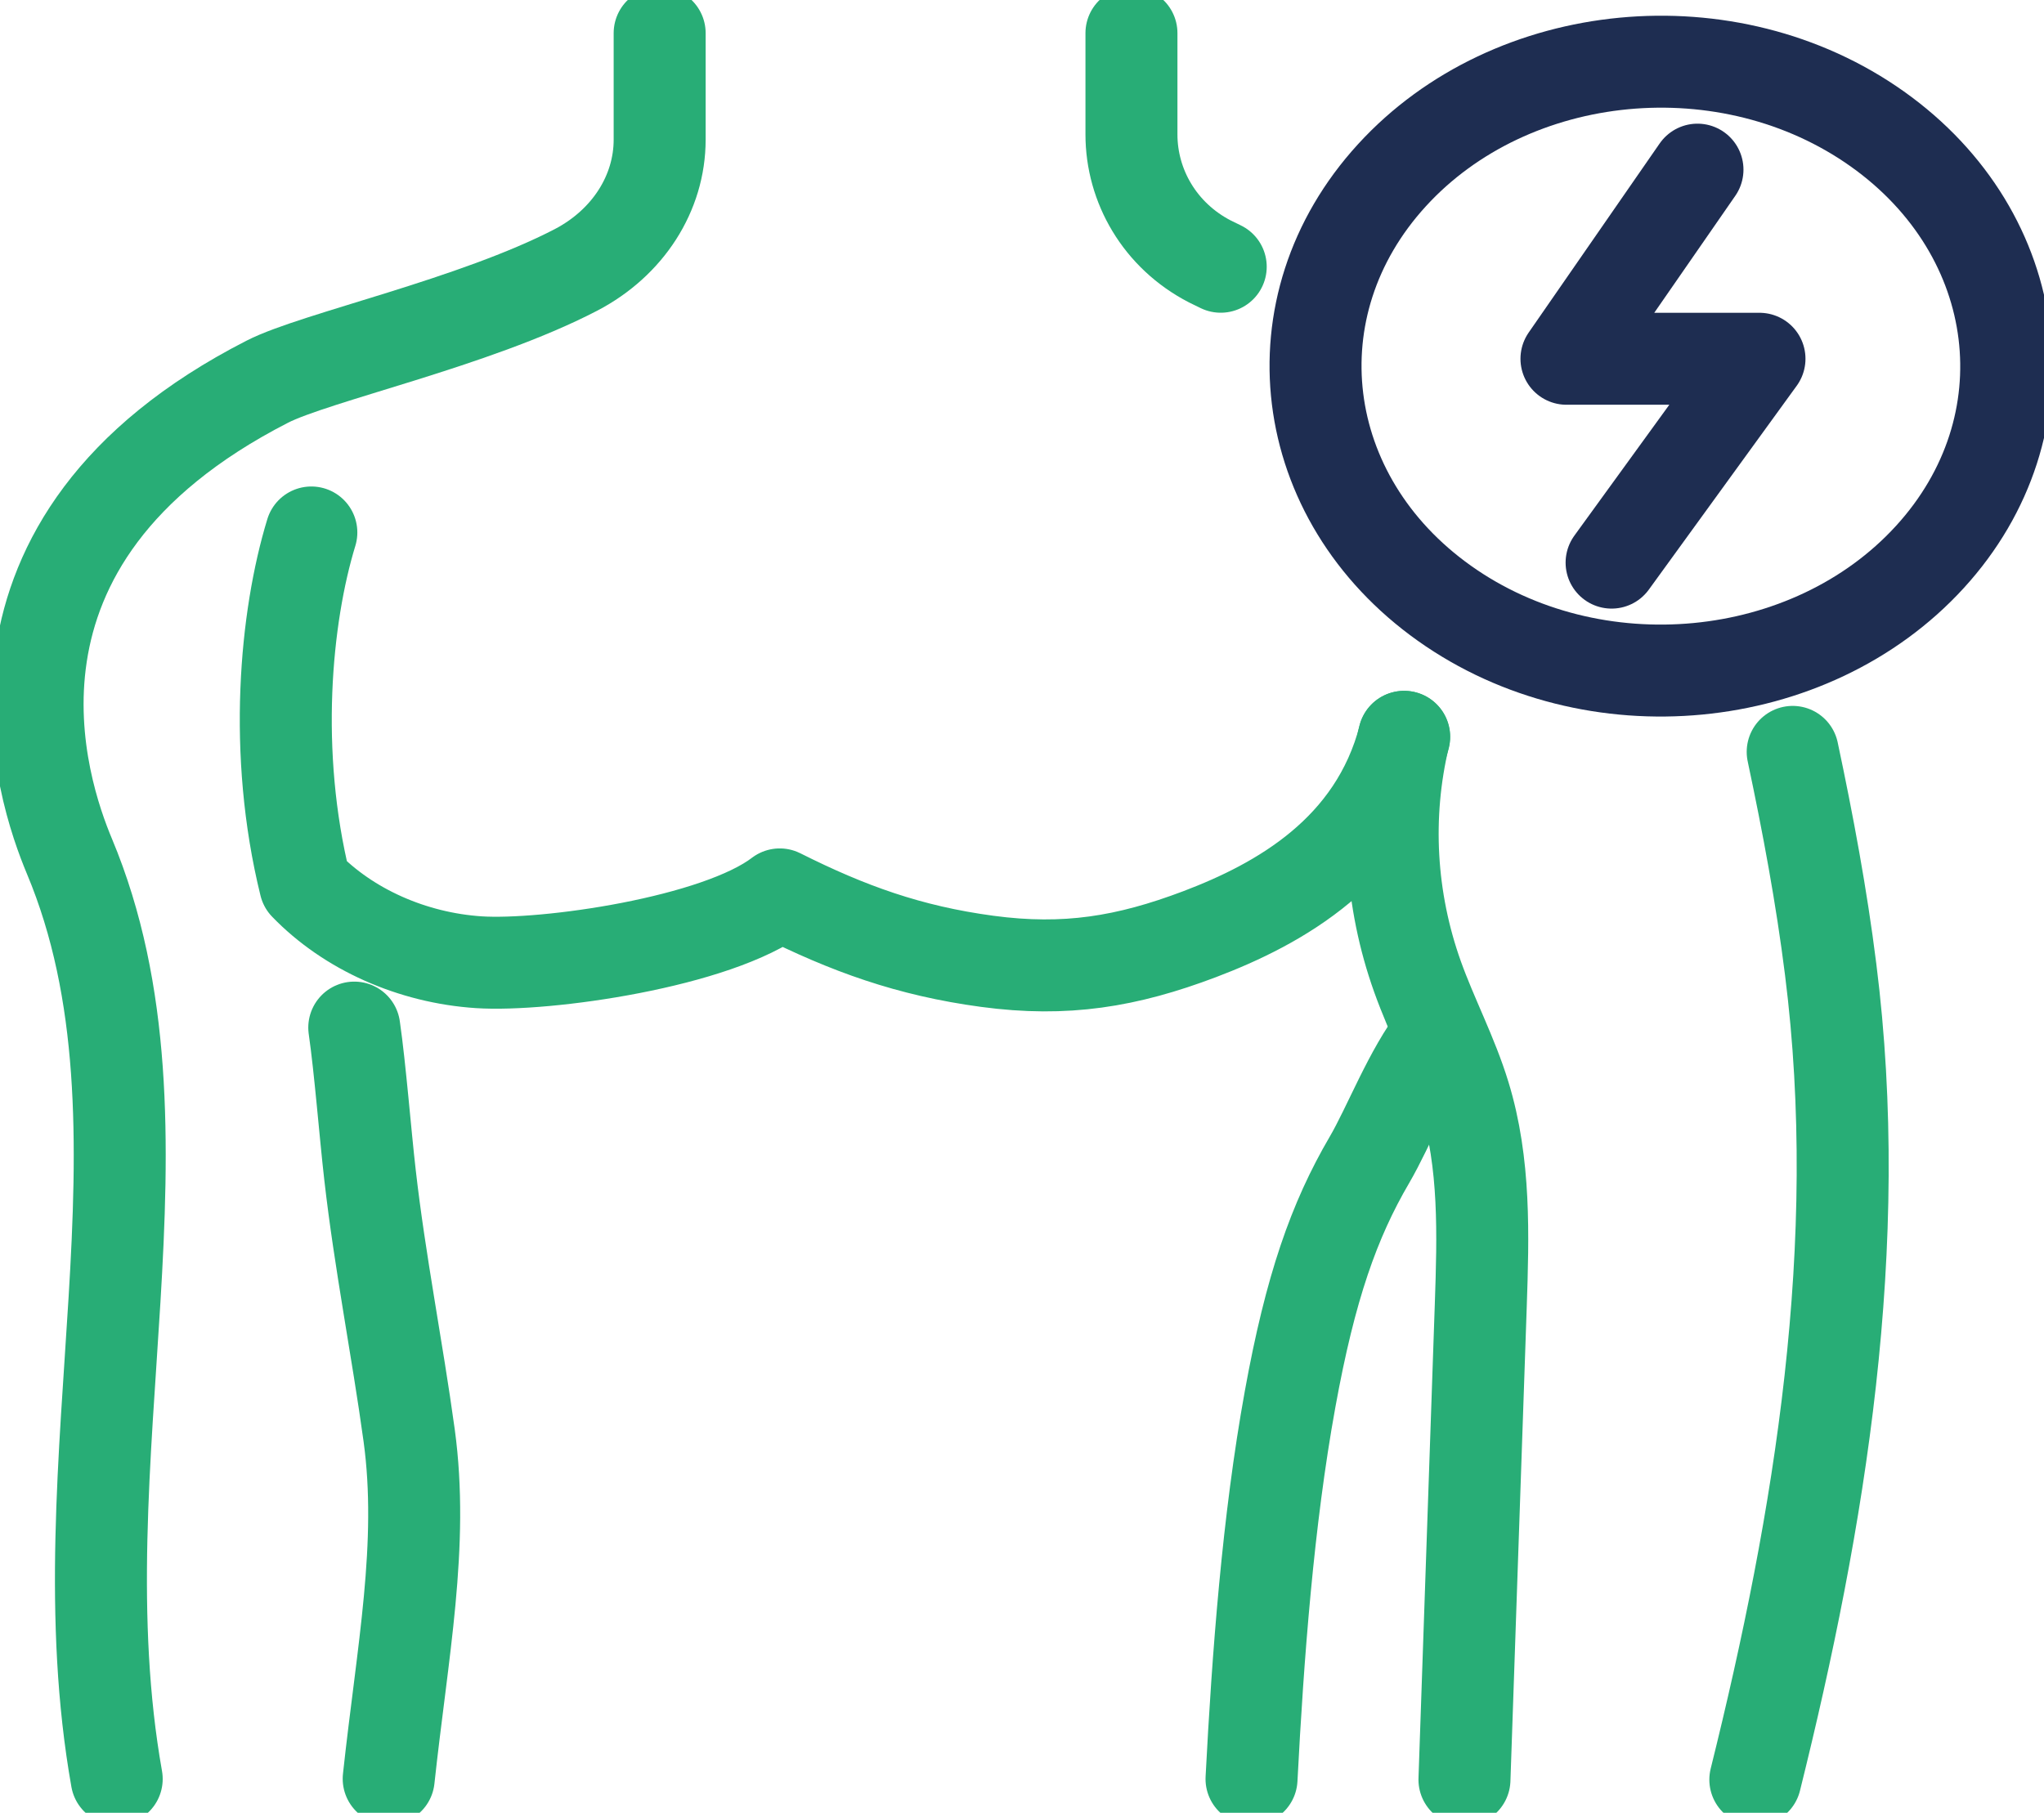
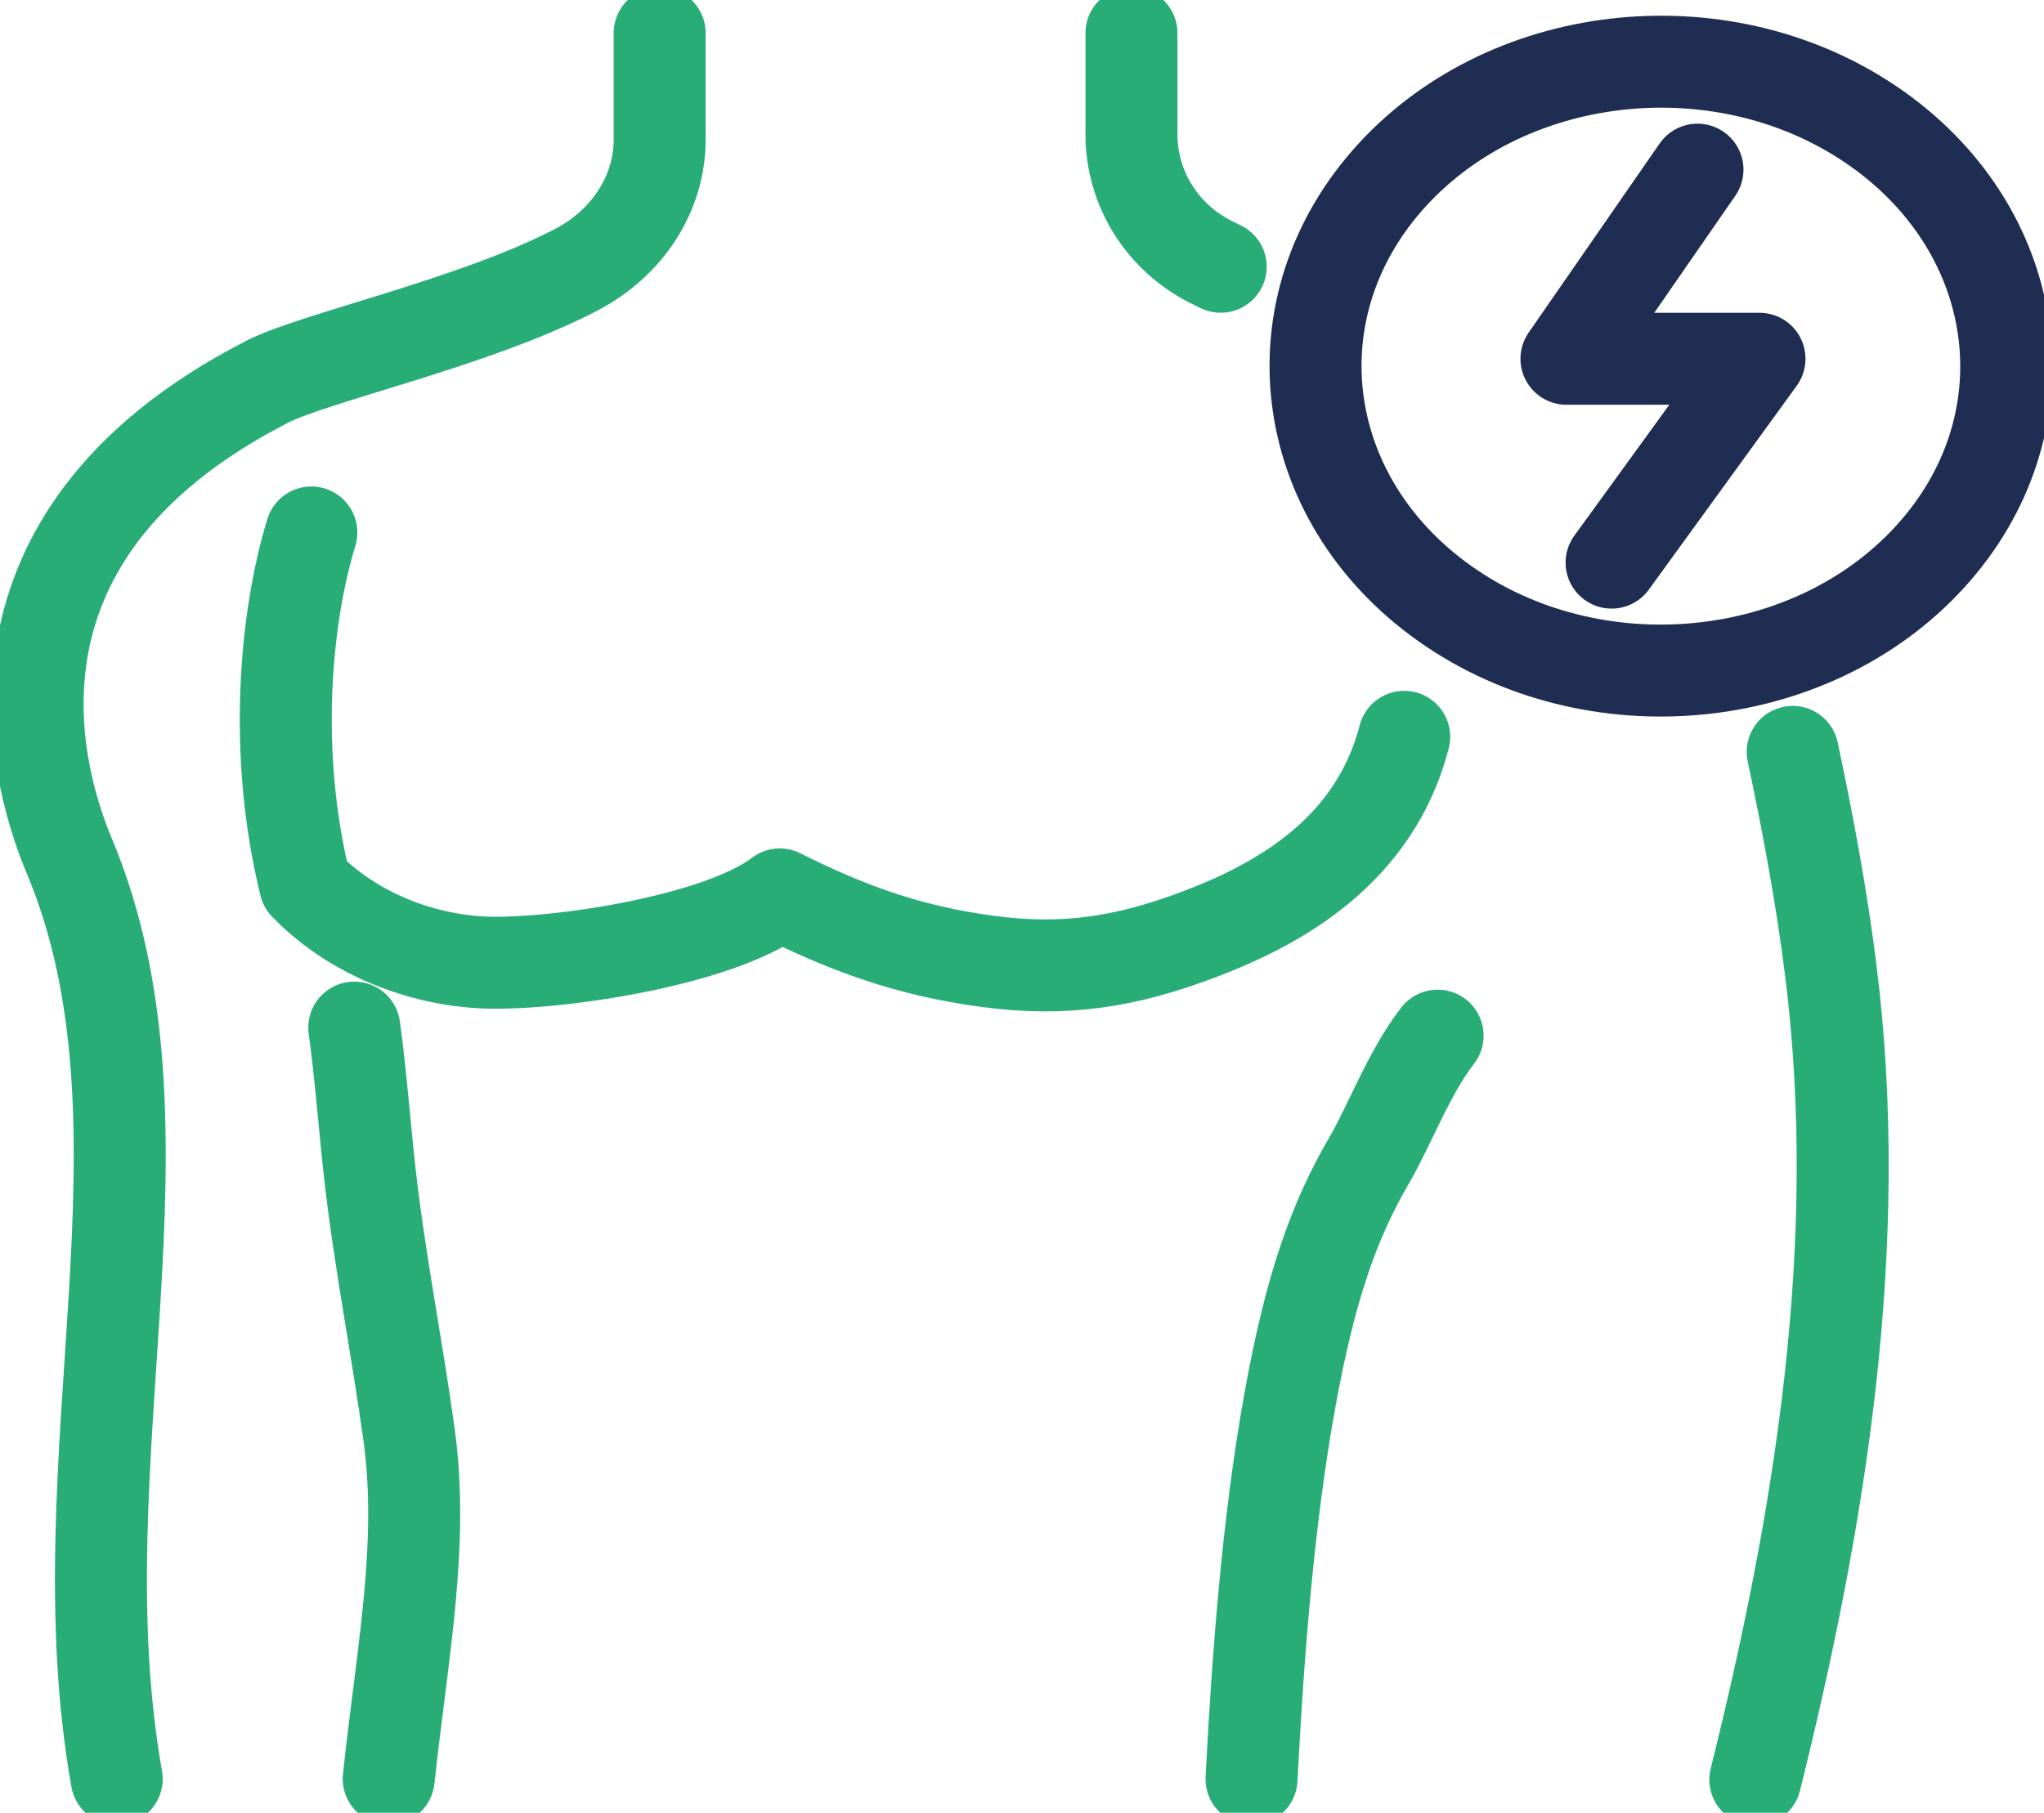
<svg xmlns="http://www.w3.org/2000/svg" width="62" height="55" viewBox="0 0 62 55" fill="none">
  <g clip-path="url(#clip0_238_172)">
    <path d="M58.538 16.899C54.908 20.872 48.317 21.504 43.812 18.303C39.307 15.102 38.589 9.29 42.22 5.318C45.85 1.345 52.441 0.713 56.946 3.914C61.451 7.115 62.169 12.927 58.538 16.899Z" stroke="#1E2D51" stroke-width="2.79" stroke-linecap="round" stroke-linejoin="round" />
    <path d="M51.489 5.147L47.515 10.885H53.37L48.884 17.07" stroke="#1E2D51" stroke-width="2.79" stroke-linecap="round" stroke-linejoin="round" />
    <path d="M3.54 53.974C1.821 44.285 5.56 34.224 2.105 25.977C1.297 24.041 -1.363 16.431 8.105 11.582C9.558 10.837 14.383 9.795 17.471 8.189C19.05 7.365 20.009 5.86 20.009 4.238V1.005" stroke="#28AD76" stroke-width="2.79" stroke-linecap="round" stroke-linejoin="round" />
    <path d="M10.746 31.177C10.927 32.432 11.078 34.384 11.223 35.644C11.524 38.292 12.049 40.914 12.411 43.551C12.863 46.869 12.206 50.118 11.79 53.968" stroke="#28AD76" stroke-width="2.79" stroke-linecap="round" stroke-linejoin="round" />
    <path d="M9.444 16.155C8.66 18.718 8.268 22.834 9.257 26.843C10.566 28.199 12.507 29.061 14.522 29.194C16.536 29.327 21.752 28.593 23.652 27.136C25.72 28.173 27.572 28.848 29.948 29.167C32.324 29.486 34.181 29.178 36.388 28.343C38.8 27.428 41.695 25.822 42.594 22.355" stroke="#28AD76" stroke-width="2.79" stroke-linecap="round" stroke-linejoin="round" />
    <path d="M43.607 31.422C42.751 32.517 42.135 34.171 41.538 35.192C40.465 37.026 39.747 39.058 39.132 42.45C38.463 46.13 38.155 50.251 37.962 53.974" stroke="#28AD76" stroke-width="2.79" stroke-linecap="round" stroke-linejoin="round" />
-     <path d="M42.588 22.355C42.015 24.759 42.16 27.29 42.998 29.635C43.432 30.847 44.047 32.007 44.421 33.235C45.054 35.298 44.988 37.473 44.916 39.605C44.759 44.301 44.578 49.3 44.421 53.995" stroke="#28AD76" stroke-width="2.79" stroke-linecap="round" stroke-linejoin="round" />
    <path d="M37.028 8.093C36.919 8.04 36.81 7.987 36.702 7.934C35.176 7.147 34.32 5.637 34.32 4.079V1.005" stroke="#28AD76" stroke-width="2.79" stroke-linecap="round" stroke-linejoin="round" />
    <path d="M53.244 53.995C55.204 46.109 56.585 37.771 55.529 29.412C55.252 27.2 54.842 25.003 54.377 22.812" stroke="#28AD76" stroke-width="2.79" stroke-linecap="round" stroke-linejoin="round" />
  </g>
  <defs>
    <clipPath id="clip0_238_172">
      <rect width="62" height="55" fill="white" />
    </clipPath>
  </defs>
</svg>